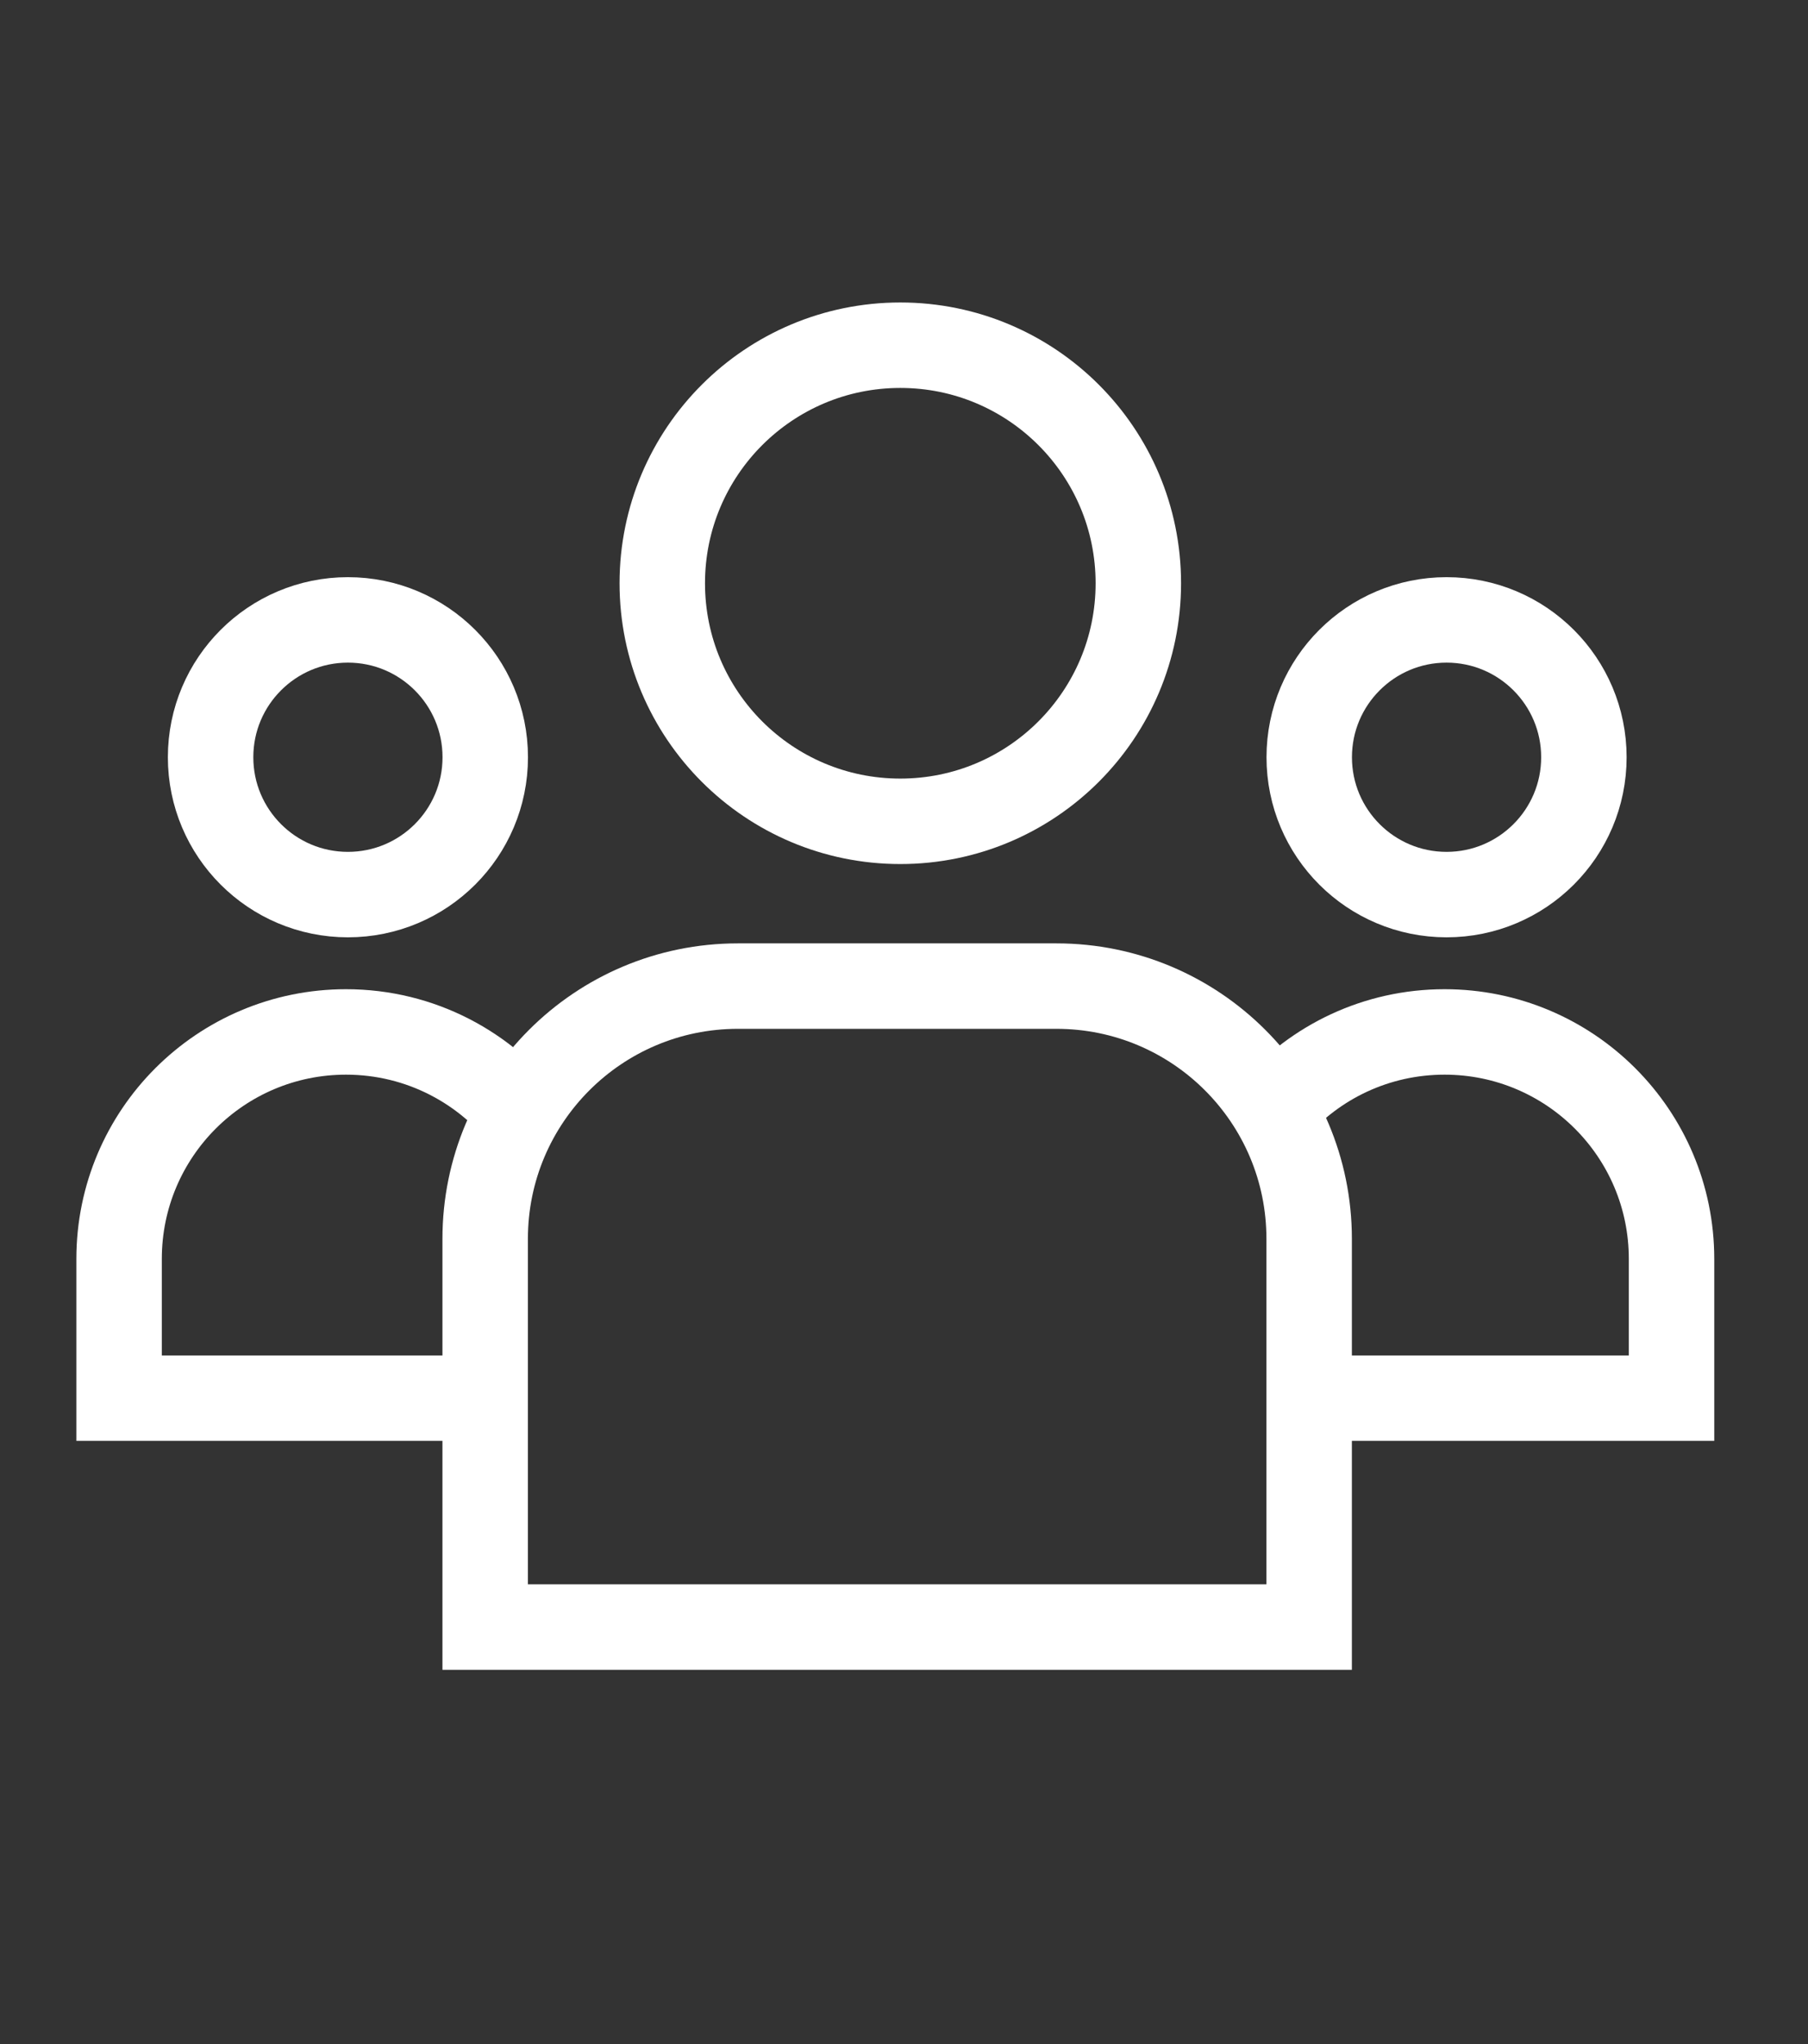
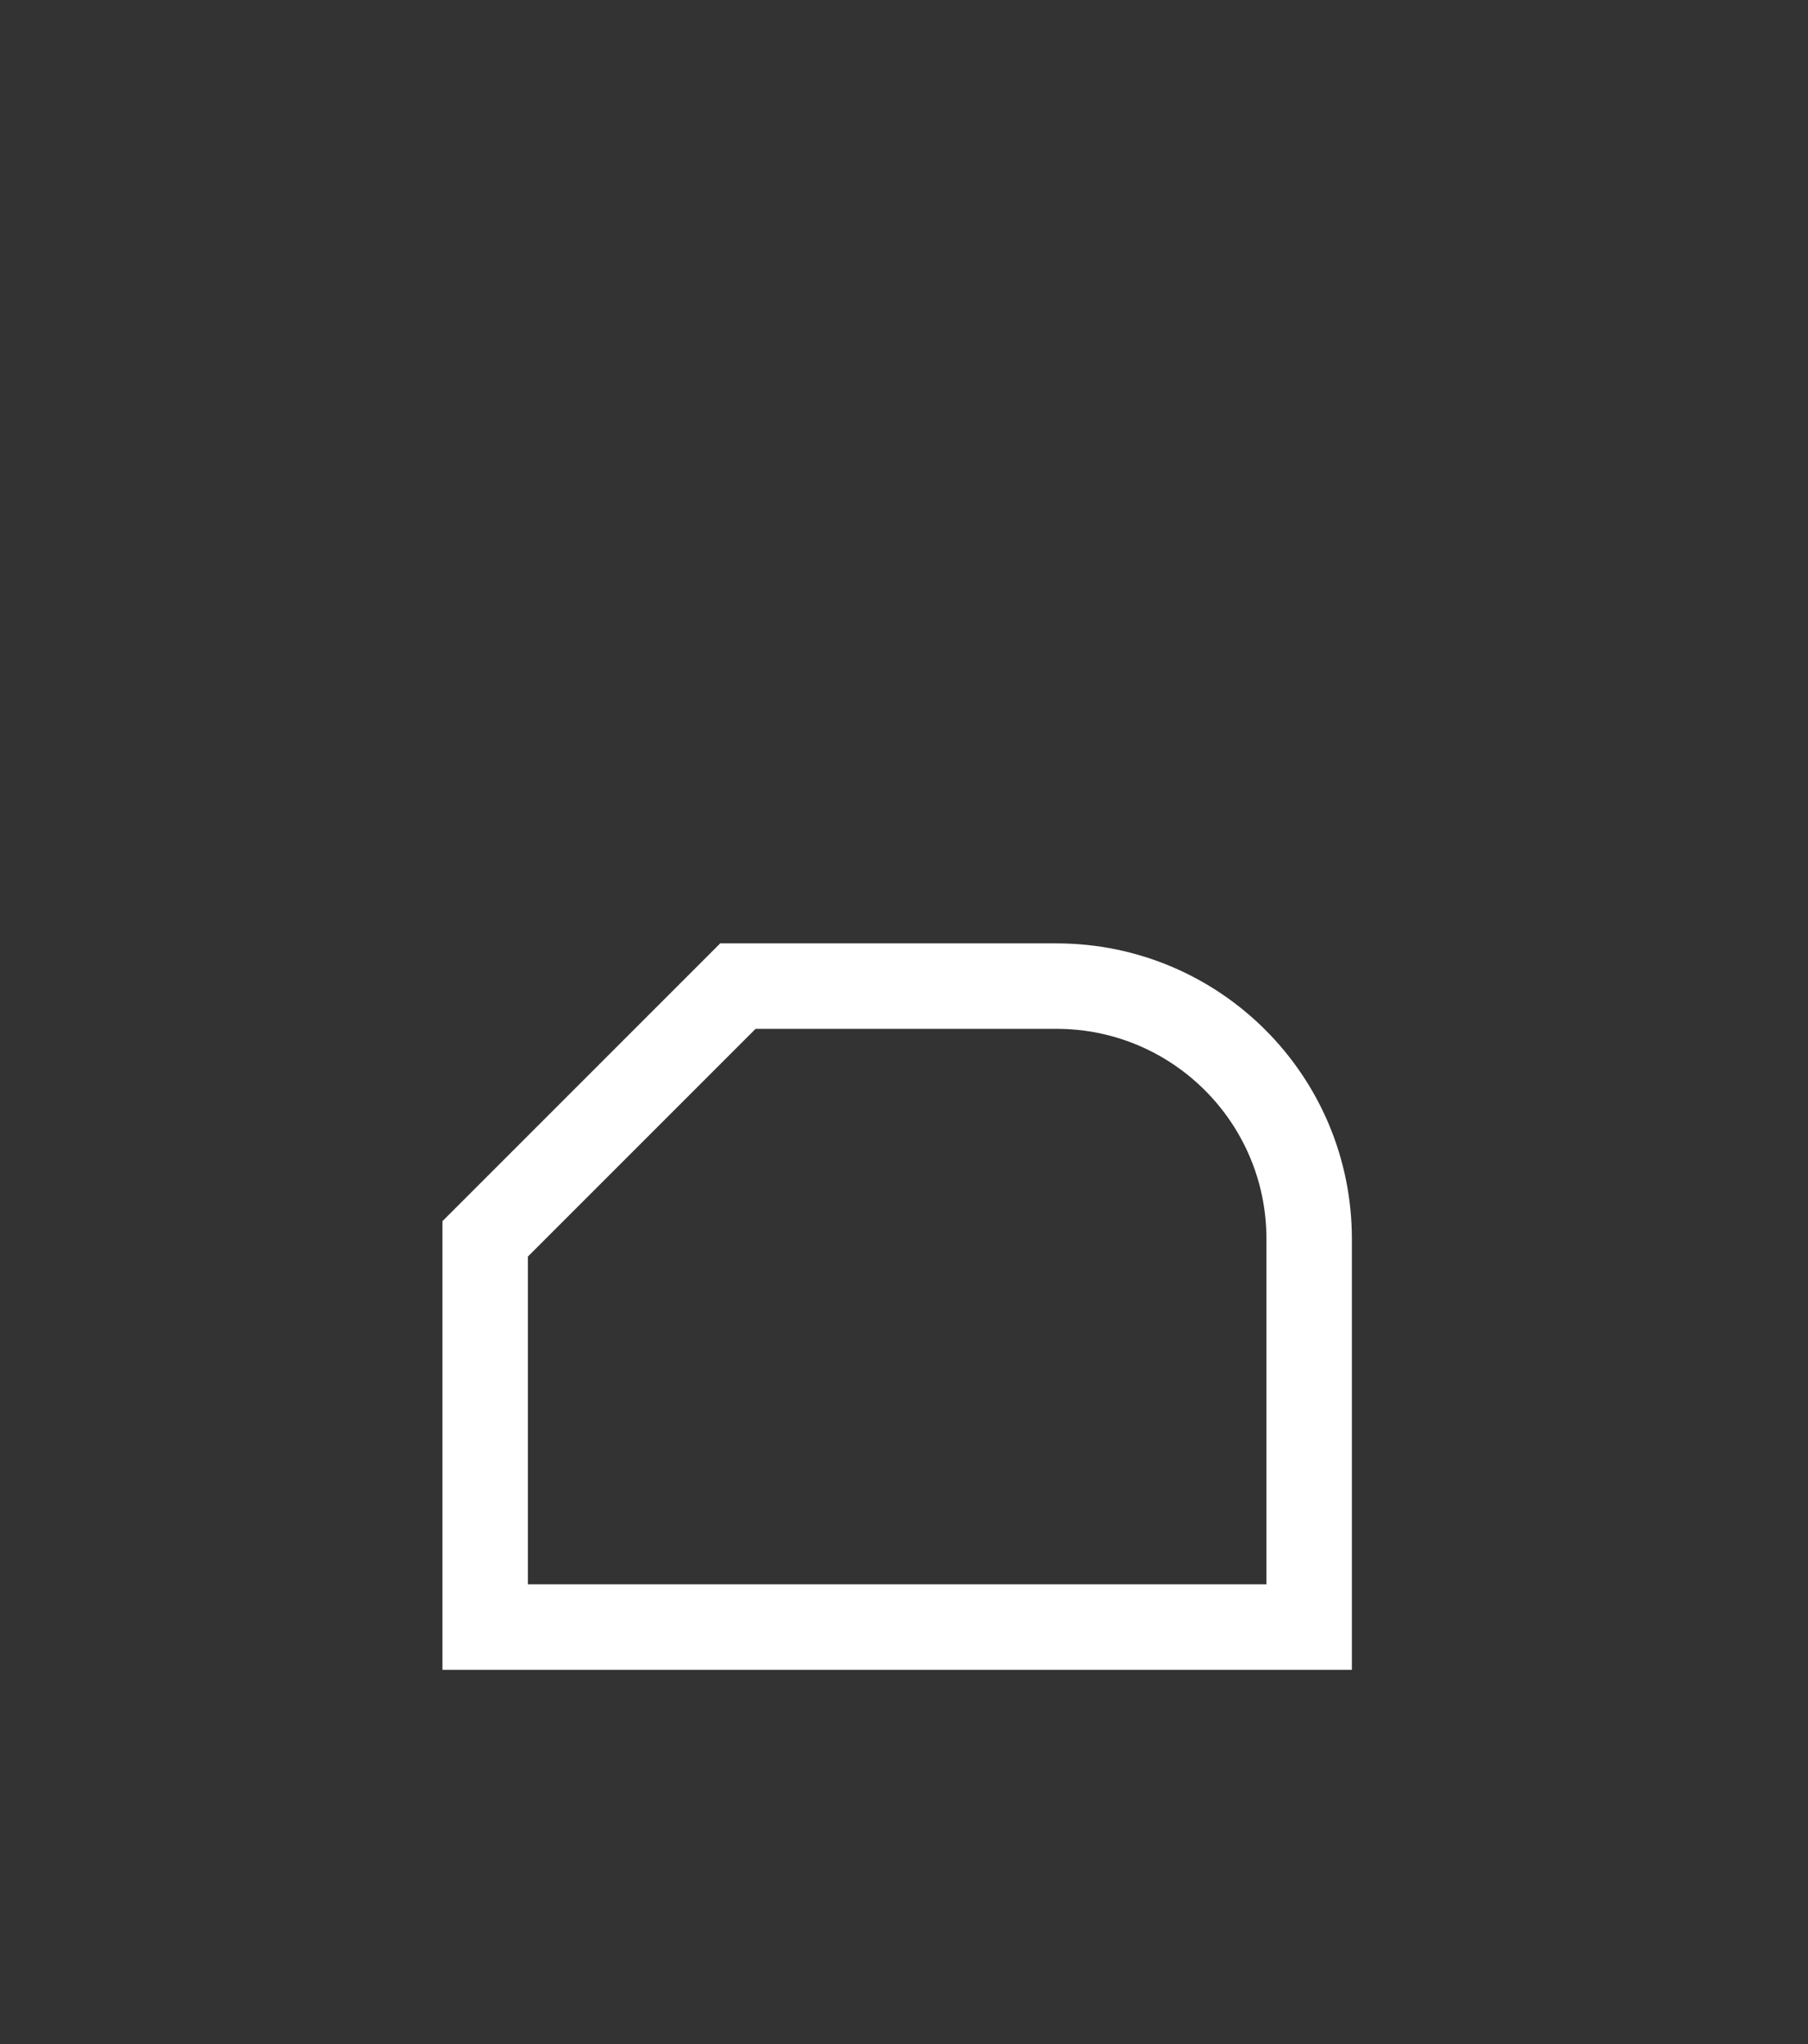
<svg xmlns="http://www.w3.org/2000/svg" width="23" height="26" viewBox="0 0 23 26" fill="none">
  <rect x="0" y="0" width="23" height="26" fill="#333333" stroke="none" />
-   <path d="M16.202 14.114C16.731 13.508 17.509 13.126 18.377 13.126C19.971 13.126 21.264 14.418 21.264 16.013V17.784H16.654" stroke="white" stroke-width="1.087" />
-   <path d="M6.719 14.29C6.193 13.584 5.351 13.126 4.402 13.126C2.807 13.126 1.515 14.418 1.515 16.013V17.784H6.173" stroke="white" stroke-width="1.087" />
-   <circle cx="18.402" cy="9.632" r="1.747" stroke="white" stroke-width="1.087" />
-   <circle cx="4.426" cy="9.632" r="1.747" stroke="white" stroke-width="1.087" />
-   <circle cx="11.453" cy="7.419" r="3.028" stroke="white" stroke-width="1.087" />
-   <path d="M6.172 15.758V20.696H16.654V15.758C16.654 13.982 15.215 12.543 13.439 12.543H9.387C7.611 12.543 6.172 13.982 6.172 15.758Z" stroke="white" stroke-width="1.087" />
+   <path d="M6.172 15.758V20.696H16.654V15.758C16.654 13.982 15.215 12.543 13.439 12.543H9.387Z" stroke="white" stroke-width="1.087" />
</svg>